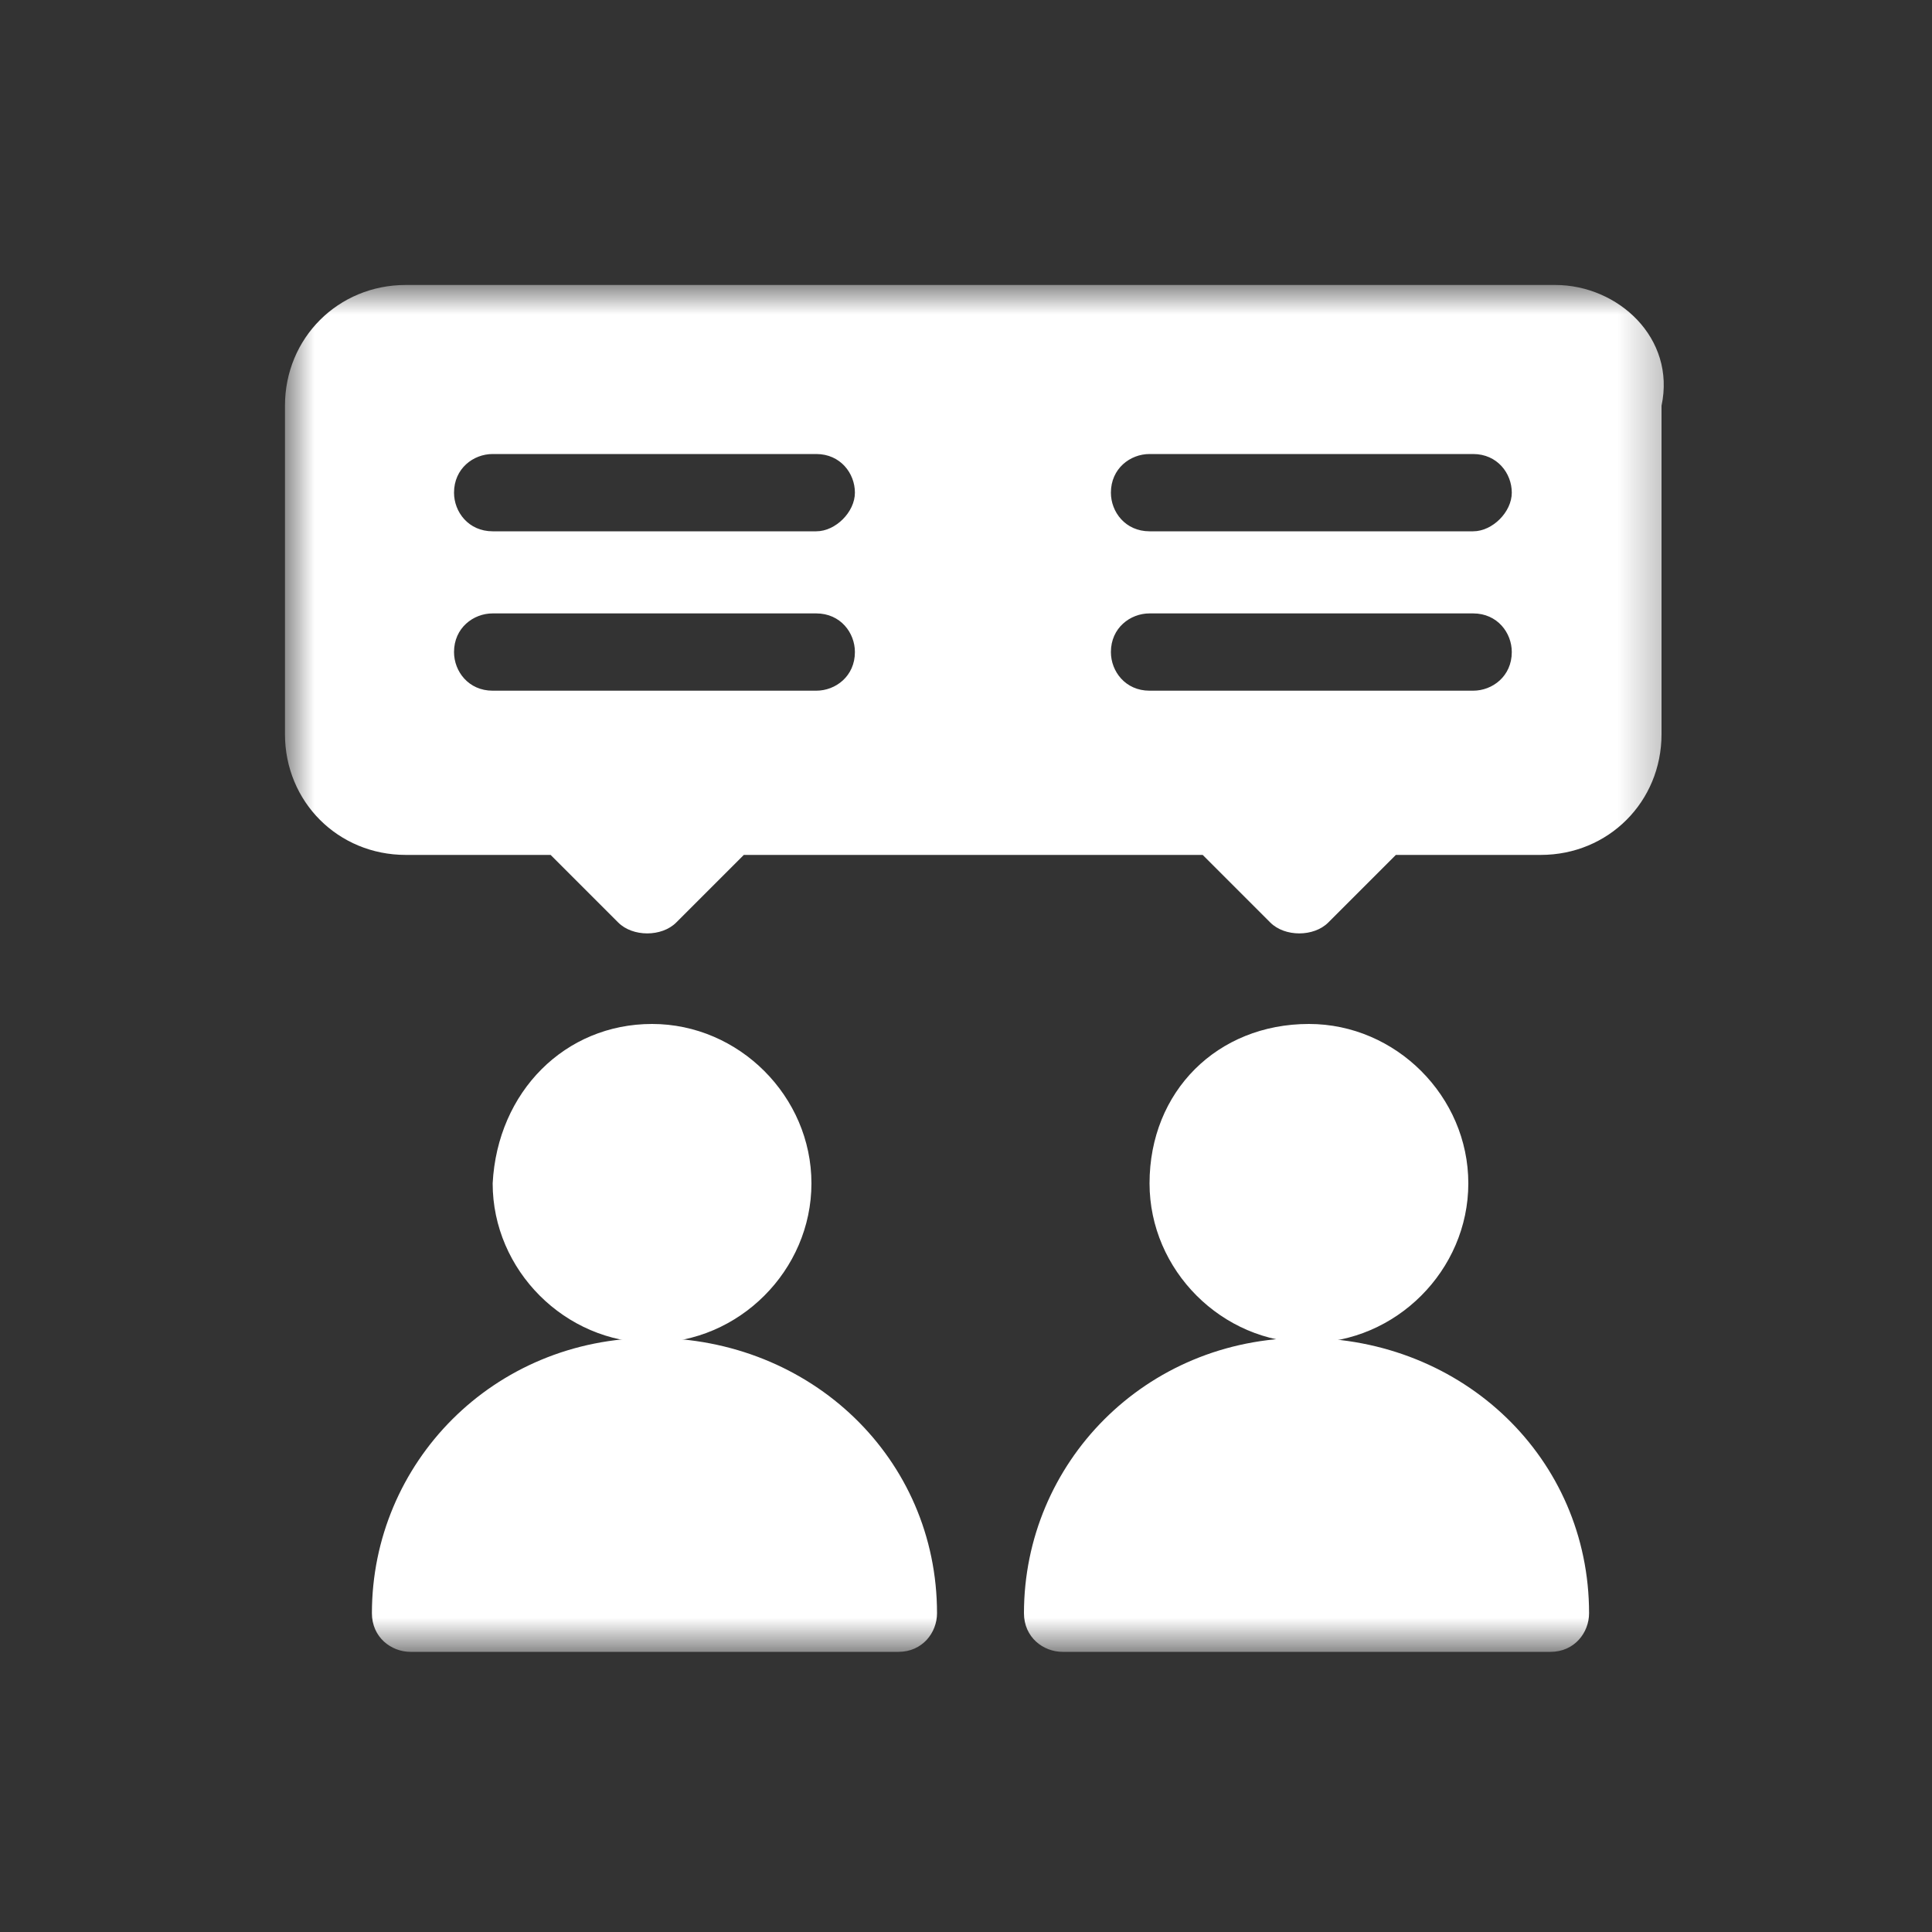
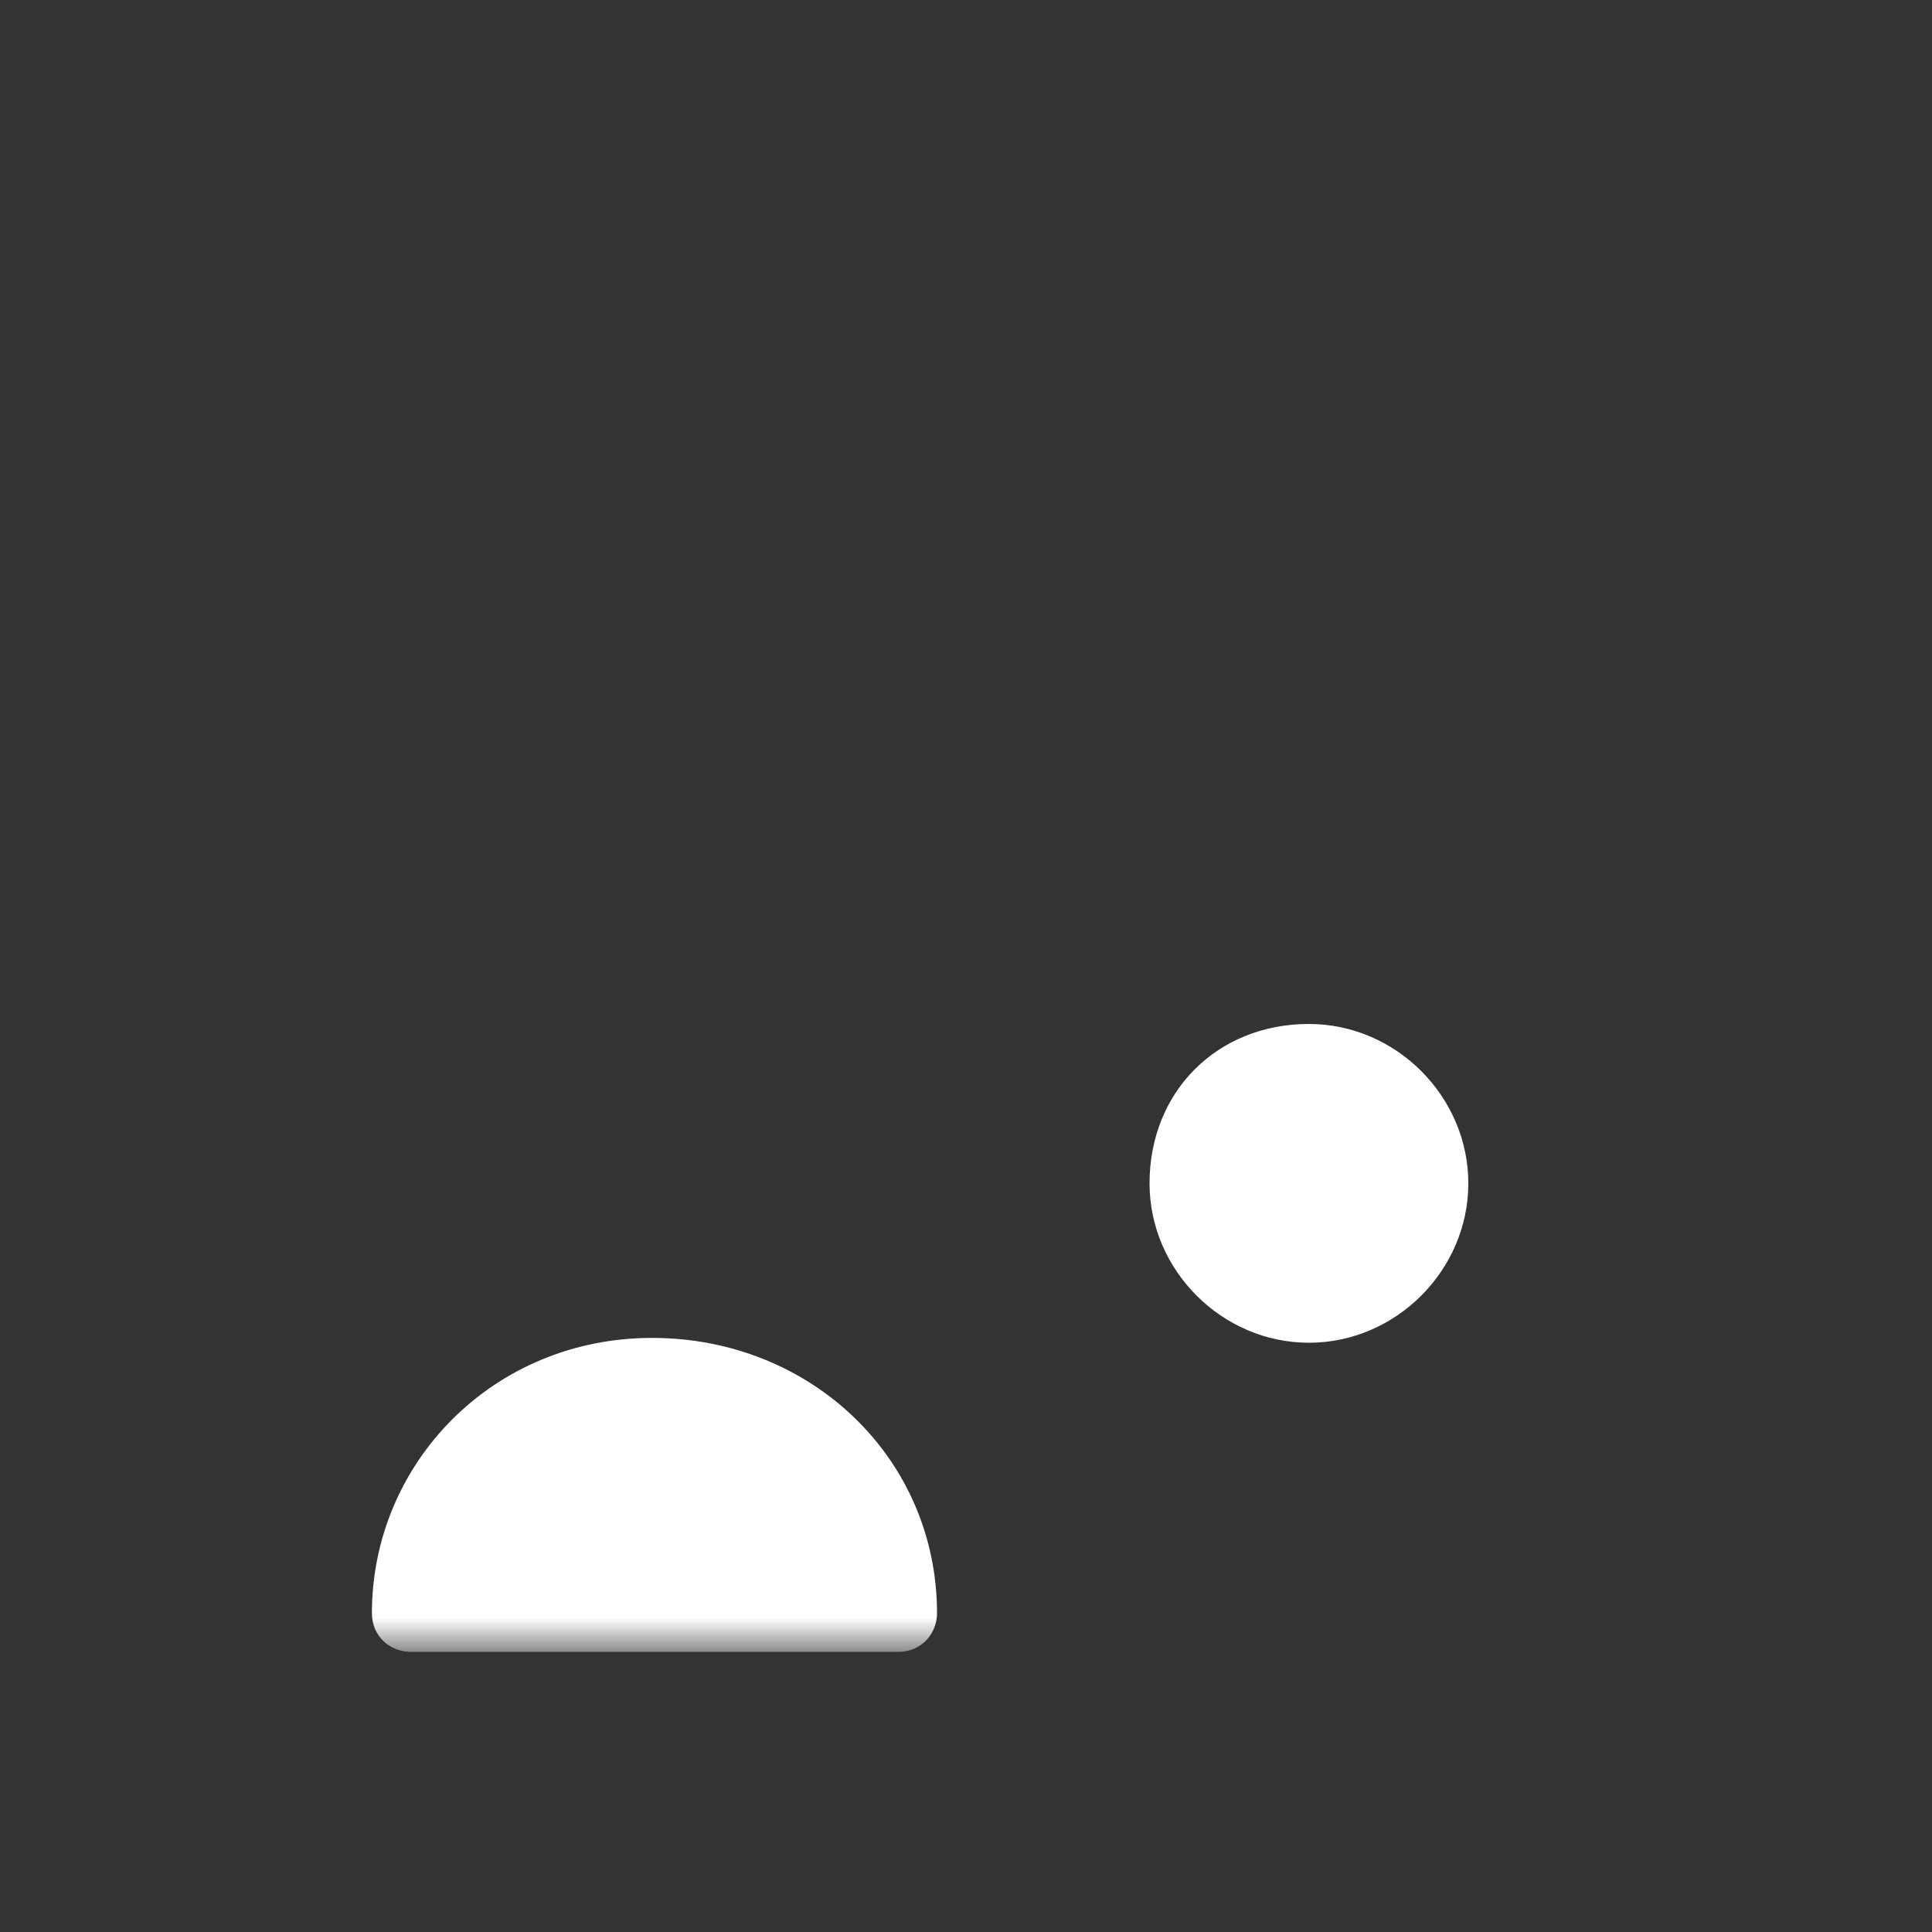
<svg xmlns="http://www.w3.org/2000/svg" fill="none" viewBox="0 0 40 40" height="40" width="40">
  <rect x="0" y="0" width="40" height="40" fill="#333333" stroke="none" />
  <mask height="30" width="30" y="5" x="5" maskUnits="userSpaceOnUse" style="mask-type:luminance" id="mask0_32_2050">
    <path fill="white" d="M34.7 5.9H5.9V34.2H34.7V5.9Z" />
  </mask>
  <g mask="url(#mask0_32_2050)">
    <path fill="white" d="M7.7 33.4C7.7 33.9 8.1 34.2 8.5 34.2H18.6C19.1 34.2 19.4 33.8 19.4 33.4C19.4 30.2 16.8 27.7 13.5 27.7C10.2 27.7 7.7 30.3 7.7 33.4Z" />
  </g>
  <mask height="30" width="30" y="5" x="5" maskUnits="userSpaceOnUse" style="mask-type:luminance" id="mask1_32_2050">
    <path fill="white" d="M34.7 5.9H5.9V34.2H34.7V5.9Z" />
  </mask>
  <g mask="url(#mask1_32_2050)">
-     <path fill="white" d="M21.2 33.4C21.2 33.9 21.6 34.2 22 34.2H32.1C32.6 34.2 32.9 33.8 32.9 33.4C32.9 30.2 30.3 27.7 27 27.7C23.7 27.7 21.2 30.3 21.2 33.4Z" />
-   </g>
+     </g>
  <mask height="30" width="30" y="5" x="5" maskUnits="userSpaceOnUse" style="mask-type:luminance" id="mask2_32_2050">
-     <path fill="white" d="M34.7 5.9H5.9V34.2H34.7V5.9Z" />
-   </mask>
+     </mask>
  <g mask="url(#mask2_32_2050)">
    <path fill="white" d="M13.5 21.2C15.3 21.2 16.8 22.7 16.8 24.5C16.8 26.3 15.3 27.8 13.5 27.8C11.7 27.8 10.2 26.3 10.2 24.5C10.3 22.6 11.7 21.2 13.5 21.2Z" />
  </g>
  <mask height="30" width="30" y="5" x="5" maskUnits="userSpaceOnUse" style="mask-type:luminance" id="mask3_32_2050">
    <path fill="white" d="M34.7 5.9H5.9V34.2H34.7V5.9Z" />
  </mask>
  <g mask="url(#mask3_32_2050)">
    <path fill="white" d="M27.1 21.2C28.9 21.2 30.4 22.7 30.4 24.5C30.4 26.3 28.9 27.8 27.1 27.8C25.3 27.8 23.8 26.3 23.8 24.5C23.8 22.6 25.2 21.2 27.1 21.2Z" />
  </g>
  <mask height="30" width="30" y="5" x="5" maskUnits="userSpaceOnUse" style="mask-type:luminance" id="mask4_32_2050">
-     <path fill="white" d="M34.7 5.9H5.9V34.2H34.7V5.9Z" />
-   </mask>
+     </mask>
  <g mask="url(#mask4_32_2050)">
-     <path fill="white" d="M30.5 11H23.8C23.3 11 23 10.6 23 10.2C23 9.7 23.4 9.4 23.8 9.4H30.5C31 9.4 31.3 9.8 31.3 10.2C31.3 10.6 30.9 11 30.5 11ZM30.5 14.3H23.8C23.3 14.3 23 13.9 23 13.5C23 13 23.4 12.7 23.8 12.7H30.5C31 12.7 31.3 13.1 31.3 13.5C31.3 14 30.9 14.3 30.5 14.3ZM16.9 11H10.2C9.7 11 9.4 10.6 9.4 10.2C9.4 9.7 9.8 9.4 10.2 9.4H16.9C17.4 9.4 17.7 9.8 17.7 10.2C17.7 10.6 17.3 11 16.9 11ZM16.9 14.3H10.2C9.7 14.3 9.4 13.9 9.4 13.5C9.4 13 9.8 12.7 10.2 12.7H16.9C17.4 12.7 17.7 13.1 17.7 13.5C17.7 14 17.3 14.3 16.9 14.3ZM32.2 5.9H8.4C7 5.9 5.9 7 5.9 8.4V15.2C5.9 16.6 7 17.7 8.4 17.7H11.4L12.8 19.1C13.1 19.4 13.7 19.4 14 19.1L15.4 17.7H24.9L26.3 19.1C26.6 19.4 27.2 19.4 27.5 19.1L28.9 17.7H31.9C33.3 17.7 34.4 16.6 34.4 15.2V8.4C34.7 7 33.5 5.9 32.2 5.9Z" />
-   </g>
+     </g>
</svg>